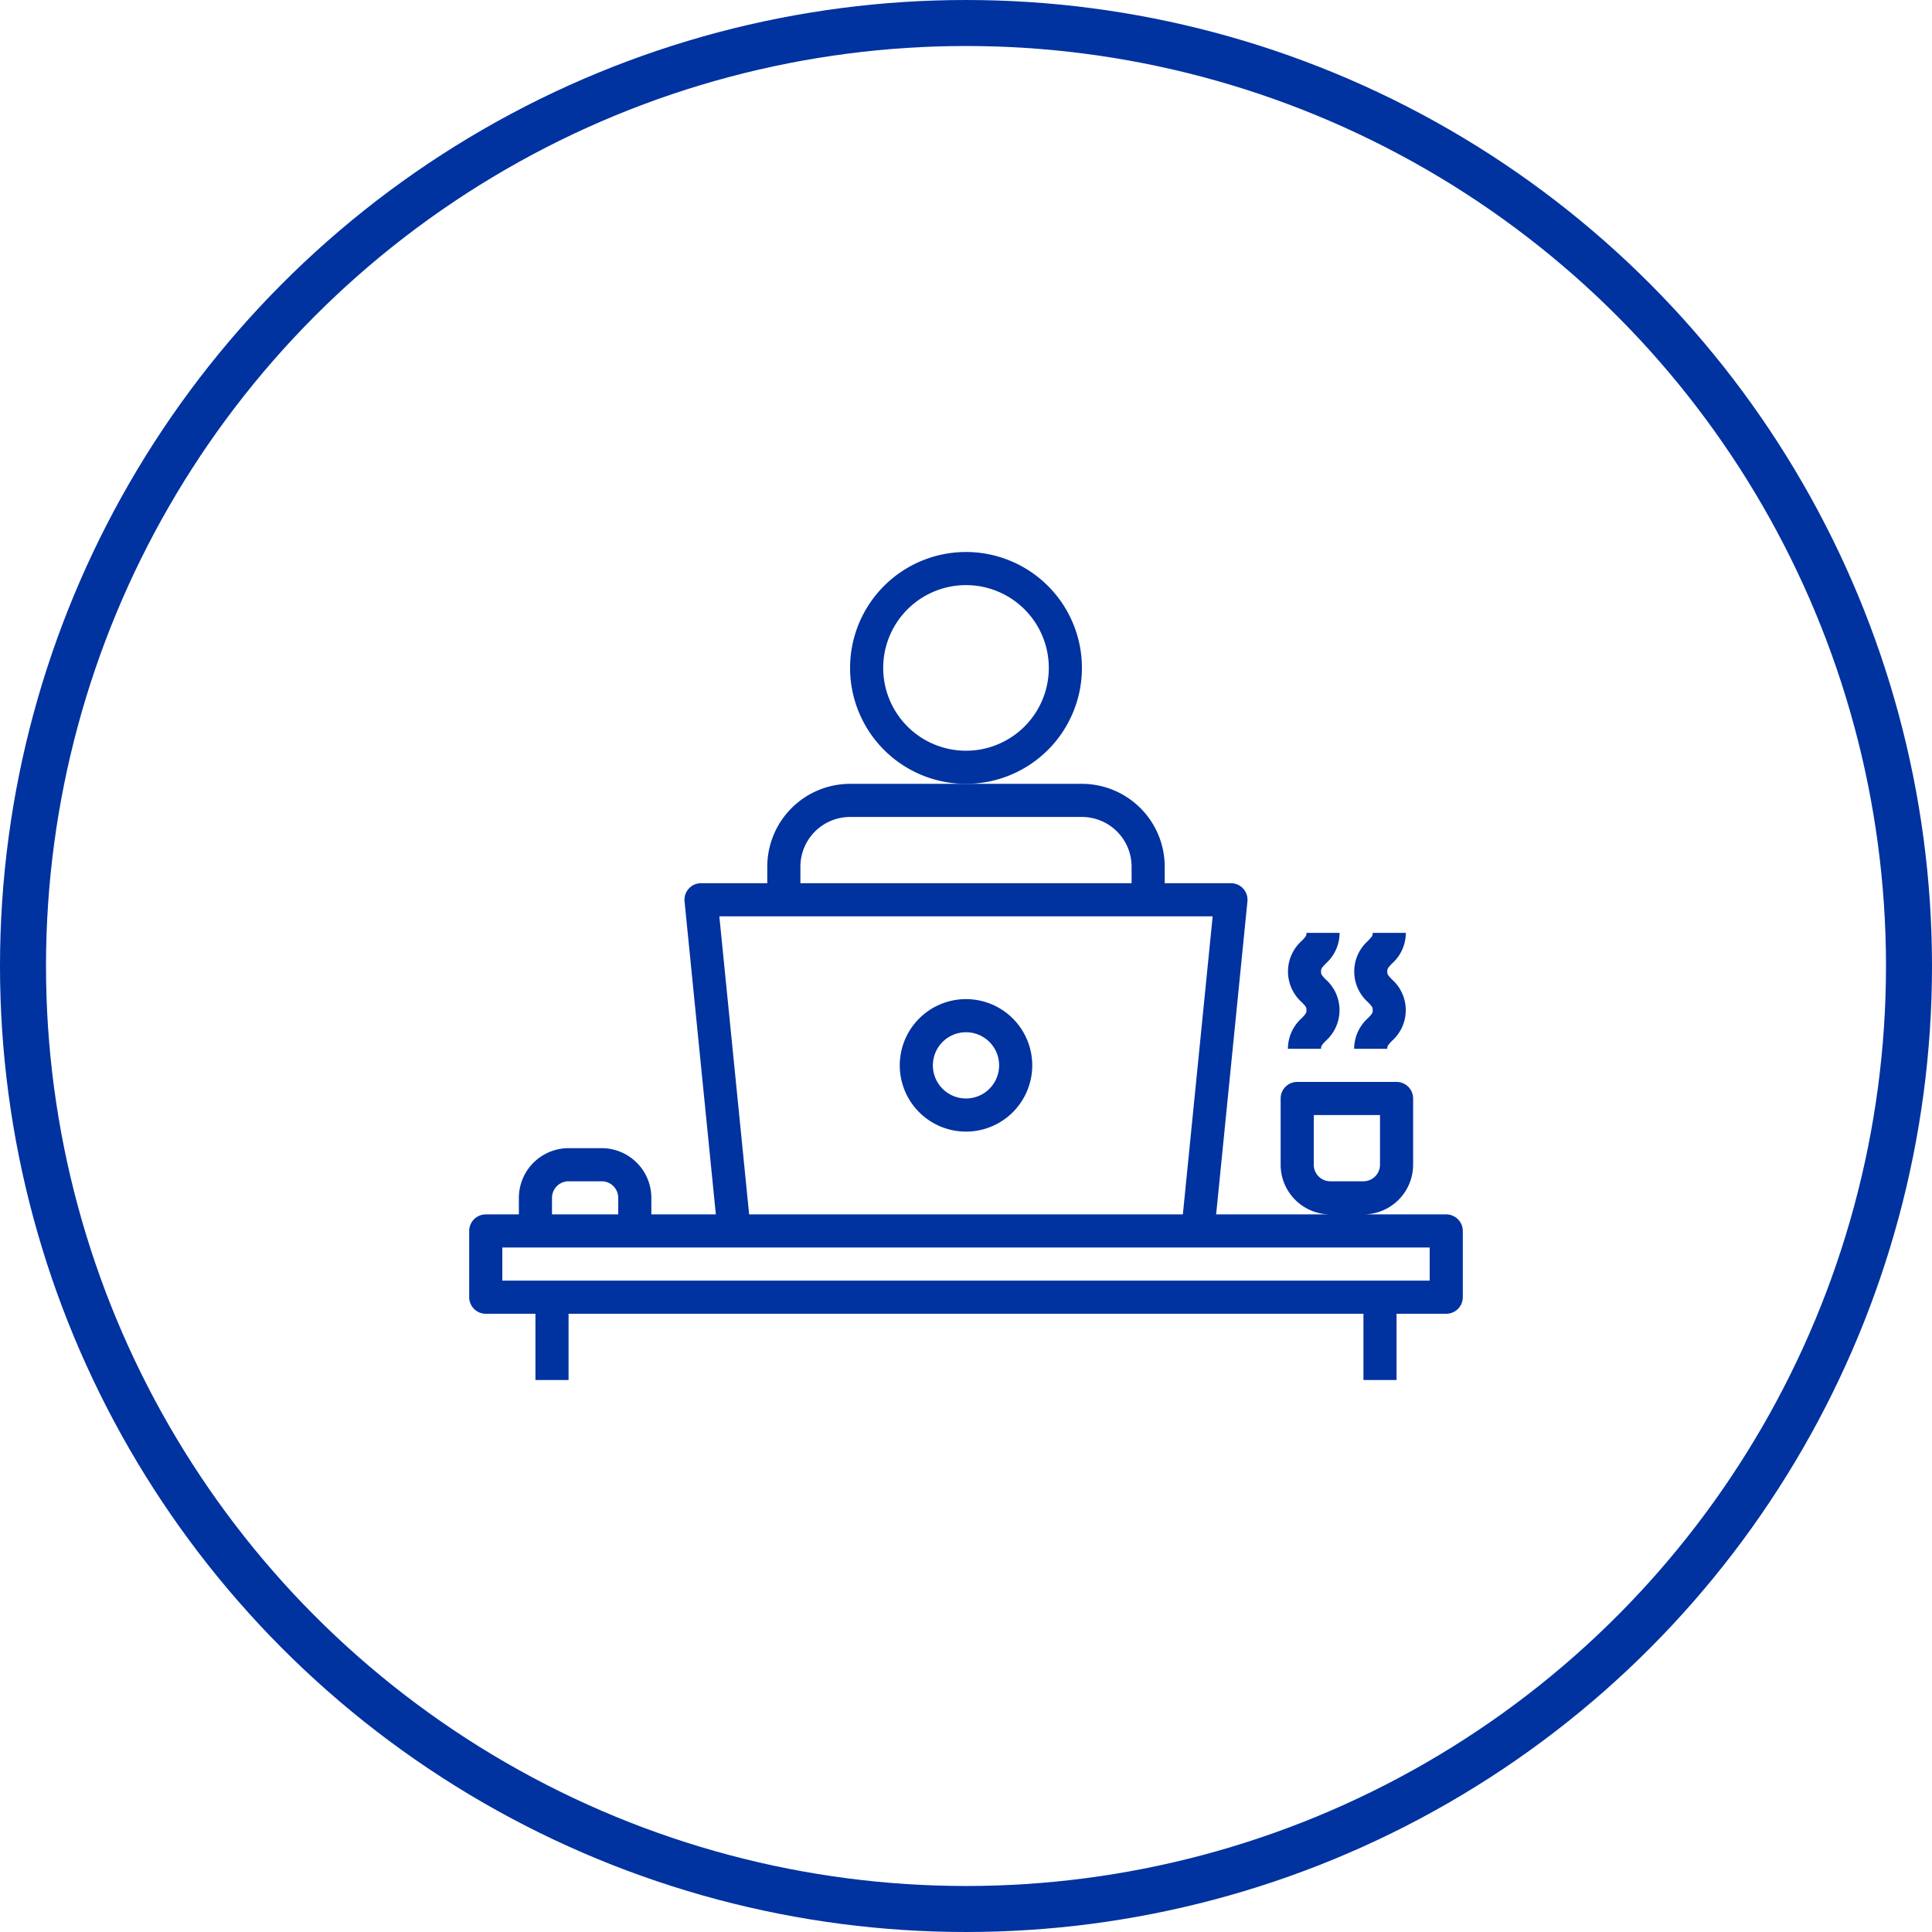
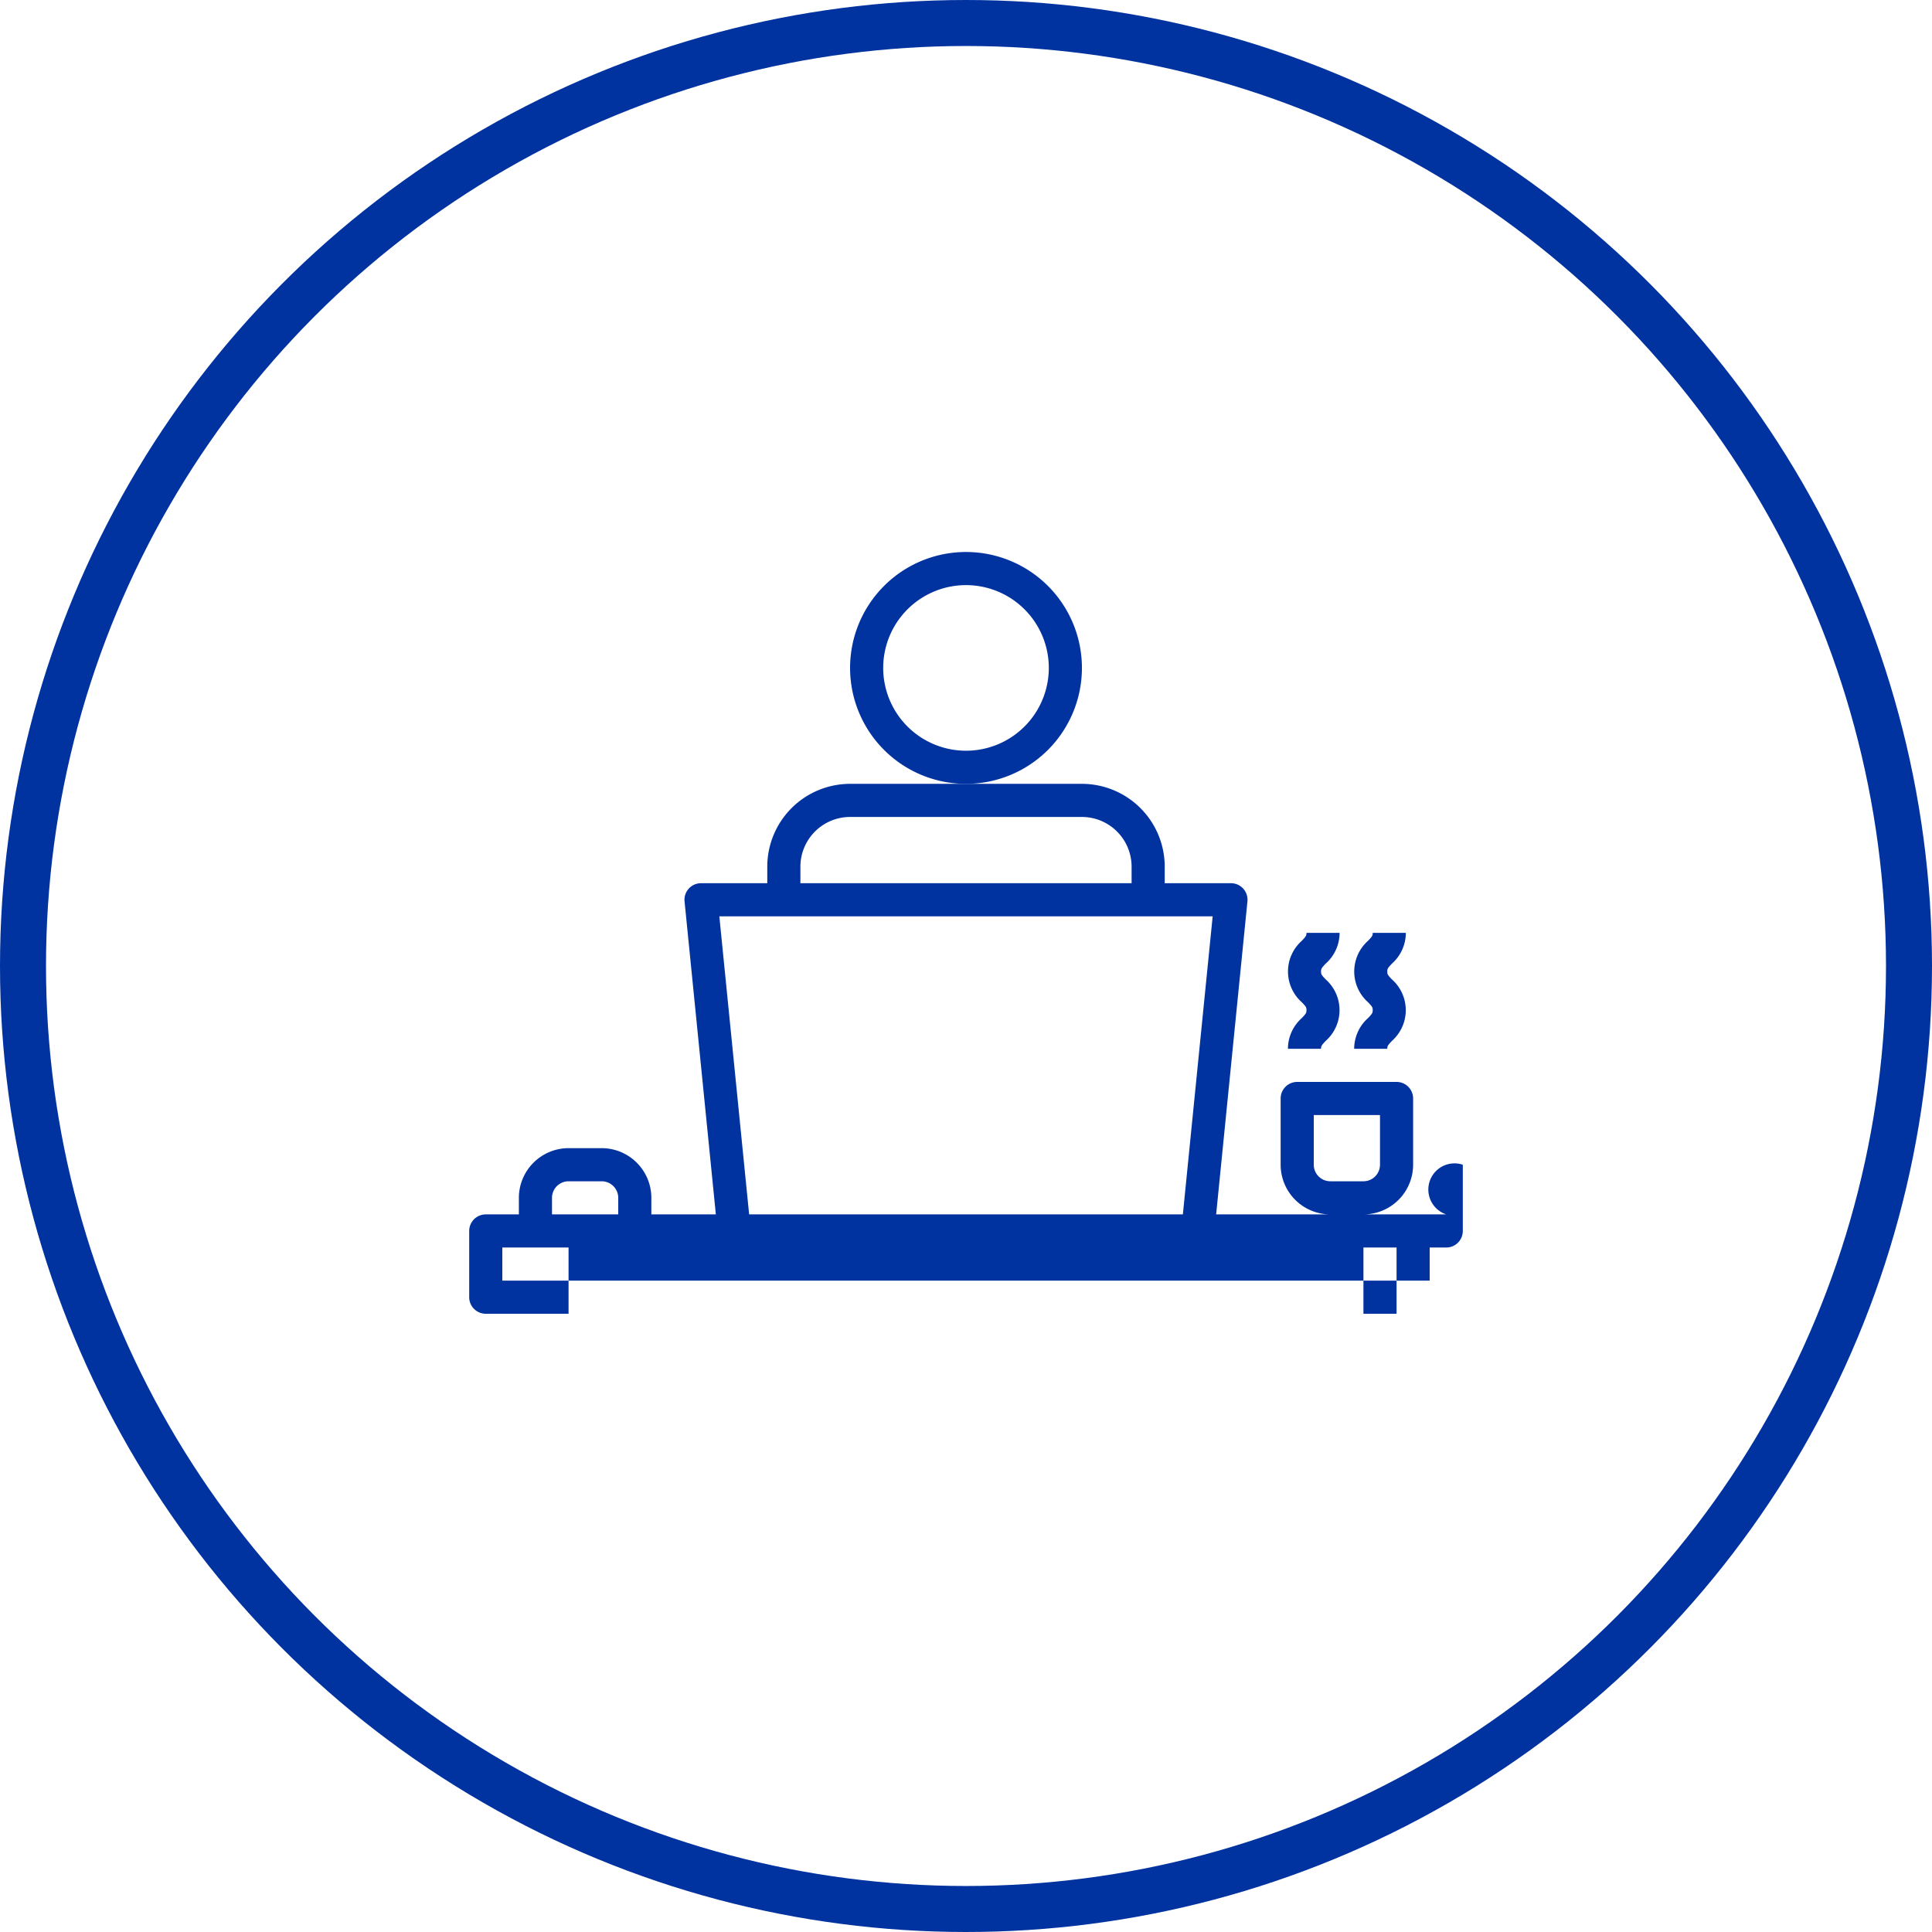
<svg xmlns="http://www.w3.org/2000/svg" width="126" height="126" viewBox="0 0 126 126">
  <g id="staff" transform="translate(-18081 -4127.309)">
    <g id="Grupo_852" data-name="Grupo 852" transform="translate(17981 254.309)">
      <g id="Elipse_44" data-name="Elipse 44" transform="translate(100 3873)" fill="none" stroke="#0032a0" stroke-width="3">
-         <circle cx="63" cy="63" r="63" stroke="none" />
        <circle cx="63" cy="63" r="61.5" fill="none" />
      </g>
    </g>
    <g id="work-from-home" transform="translate(18095.6 4107.309)">
      <path id="Trazado_910" data-name="Trazado 910" d="M215.12,63.56a7.56,7.56,0,1,0-7.56,7.56A7.56,7.56,0,0,0,215.12,63.56Zm-7.56,5.4a5.4,5.4,0,1,1,5.4-5.4A5.4,5.4,0,0,1,207.56,68.96Z" transform="translate(-159.16)" fill="#0032a0" />
-       <path id="Trazado_911" data-name="Trazado 911" d="M228.32,272a4.32,4.32,0,1,0,4.32,4.32A4.32,4.32,0,0,0,228.32,272Zm0,6.48a2.16,2.16,0,1,1,2.16-2.16A2.16,2.16,0,0,1,228.32,278.48Z" transform="translate(-179.92 -186.84)" fill="#0032a0" />
-       <path id="Trazado_912" data-name="Trazado 912" d="M79.72,196.08h-5.4a3.244,3.244,0,0,0,3.24-3.24v-4.32a1.08,1.08,0,0,0-1.08-1.08H70a1.08,1.08,0,0,0-1.08,1.08v4.32a3.244,3.244,0,0,0,3.24,3.24H64.713l2.041-20.412a1.08,1.08,0,0,0-1.075-1.188H61.36V173.4a5.406,5.406,0,0,0-5.4-5.4H40.84a5.406,5.406,0,0,0-5.4,5.4v1.08H31.12a1.08,1.08,0,0,0-1.075,1.188l2.041,20.412H27.88V195a3.244,3.244,0,0,0-3.24-3.24H22.48A3.244,3.244,0,0,0,19.24,195v1.08H17.08A1.08,1.08,0,0,0,16,197.16v4.32a1.08,1.08,0,0,0,1.08,1.08h3.24v4.32h2.16v-4.32H74.32v4.32h2.16v-4.32h3.24a1.08,1.08,0,0,0,1.08-1.08v-4.32A1.08,1.08,0,0,0,79.72,196.08Zm-8.64-3.24V189.6H75.4v3.24a1.081,1.081,0,0,1-1.08,1.08H72.16A1.081,1.081,0,0,1,71.08,192.84ZM37.6,173.4a3.244,3.244,0,0,1,3.24-3.24H55.96a3.244,3.244,0,0,1,3.24,3.24v1.08H37.6Zm-5.287,3.24H64.487l-1.944,19.44H34.257ZM21.4,195a1.081,1.081,0,0,1,1.08-1.08h2.16A1.081,1.081,0,0,1,25.72,195v1.08H21.4Zm57.24,5.4H18.16v-2.16H78.64Z" transform="translate(0 -96.88)" fill="#0032a0" />
+       <path id="Trazado_912" data-name="Trazado 912" d="M79.72,196.08h-5.4a3.244,3.244,0,0,0,3.24-3.24v-4.32a1.08,1.08,0,0,0-1.08-1.08H70a1.08,1.08,0,0,0-1.08,1.08v4.32a3.244,3.244,0,0,0,3.24,3.24H64.713l2.041-20.412a1.08,1.08,0,0,0-1.075-1.188H61.36V173.4a5.406,5.406,0,0,0-5.4-5.4H40.84a5.406,5.406,0,0,0-5.4,5.4v1.08H31.12a1.08,1.08,0,0,0-1.075,1.188l2.041,20.412H27.88V195a3.244,3.244,0,0,0-3.24-3.24H22.48A3.244,3.244,0,0,0,19.24,195v1.08H17.08A1.08,1.08,0,0,0,16,197.16v4.32a1.08,1.08,0,0,0,1.08,1.08h3.24h2.16v-4.32H74.32v4.32h2.16v-4.32h3.24a1.08,1.08,0,0,0,1.08-1.08v-4.32A1.08,1.08,0,0,0,79.72,196.08Zm-8.64-3.24V189.6H75.4v3.24a1.081,1.081,0,0,1-1.08,1.08H72.16A1.081,1.081,0,0,1,71.08,192.84ZM37.6,173.4a3.244,3.244,0,0,1,3.24-3.24H55.96a3.244,3.244,0,0,1,3.24,3.24v1.08H37.6Zm-5.287,3.24H64.487l-1.944,19.44H34.257ZM21.4,195a1.081,1.081,0,0,1,1.08-1.08h2.16A1.081,1.081,0,0,1,25.72,195v1.08H21.4Zm57.24,5.4H18.16v-2.16H78.64Z" transform="translate(0 -96.88)" fill="#0032a0" />
      <path id="Trazado_913" data-name="Trazado 913" d="M411.52,247.56h2.16c0-.177.028-.225.3-.512a2.679,2.679,0,0,0,0-4.016c-.276-.287-.3-.335-.3-.512s.028-.225.3-.512A2.692,2.692,0,0,0,414.89,240h-2.16c0,.177-.028.225-.3.512a2.679,2.679,0,0,0,0,4.016c.276.287.3.335.3.512s-.028.225-.3.512A2.693,2.693,0,0,0,411.52,247.56Z" transform="translate(-342.125 -159.16)" fill="#0032a0" />
      <path id="Trazado_914" data-name="Trazado 914" d="M443.52,247.56h2.16c0-.177.028-.225.3-.512a2.679,2.679,0,0,0,0-4.016c-.276-.287-.3-.335-.3-.512s.028-.225.3-.512A2.692,2.692,0,0,0,446.89,240h-2.16c0,.177-.028.225-.3.512a2.679,2.679,0,0,0,0,4.016c.276.287.3.335.3.512s-.028.225-.3.512A2.693,2.693,0,0,0,443.52,247.56Z" transform="translate(-369.805 -159.16)" fill="#0032a0" />
    </g>
  </g>
</svg>